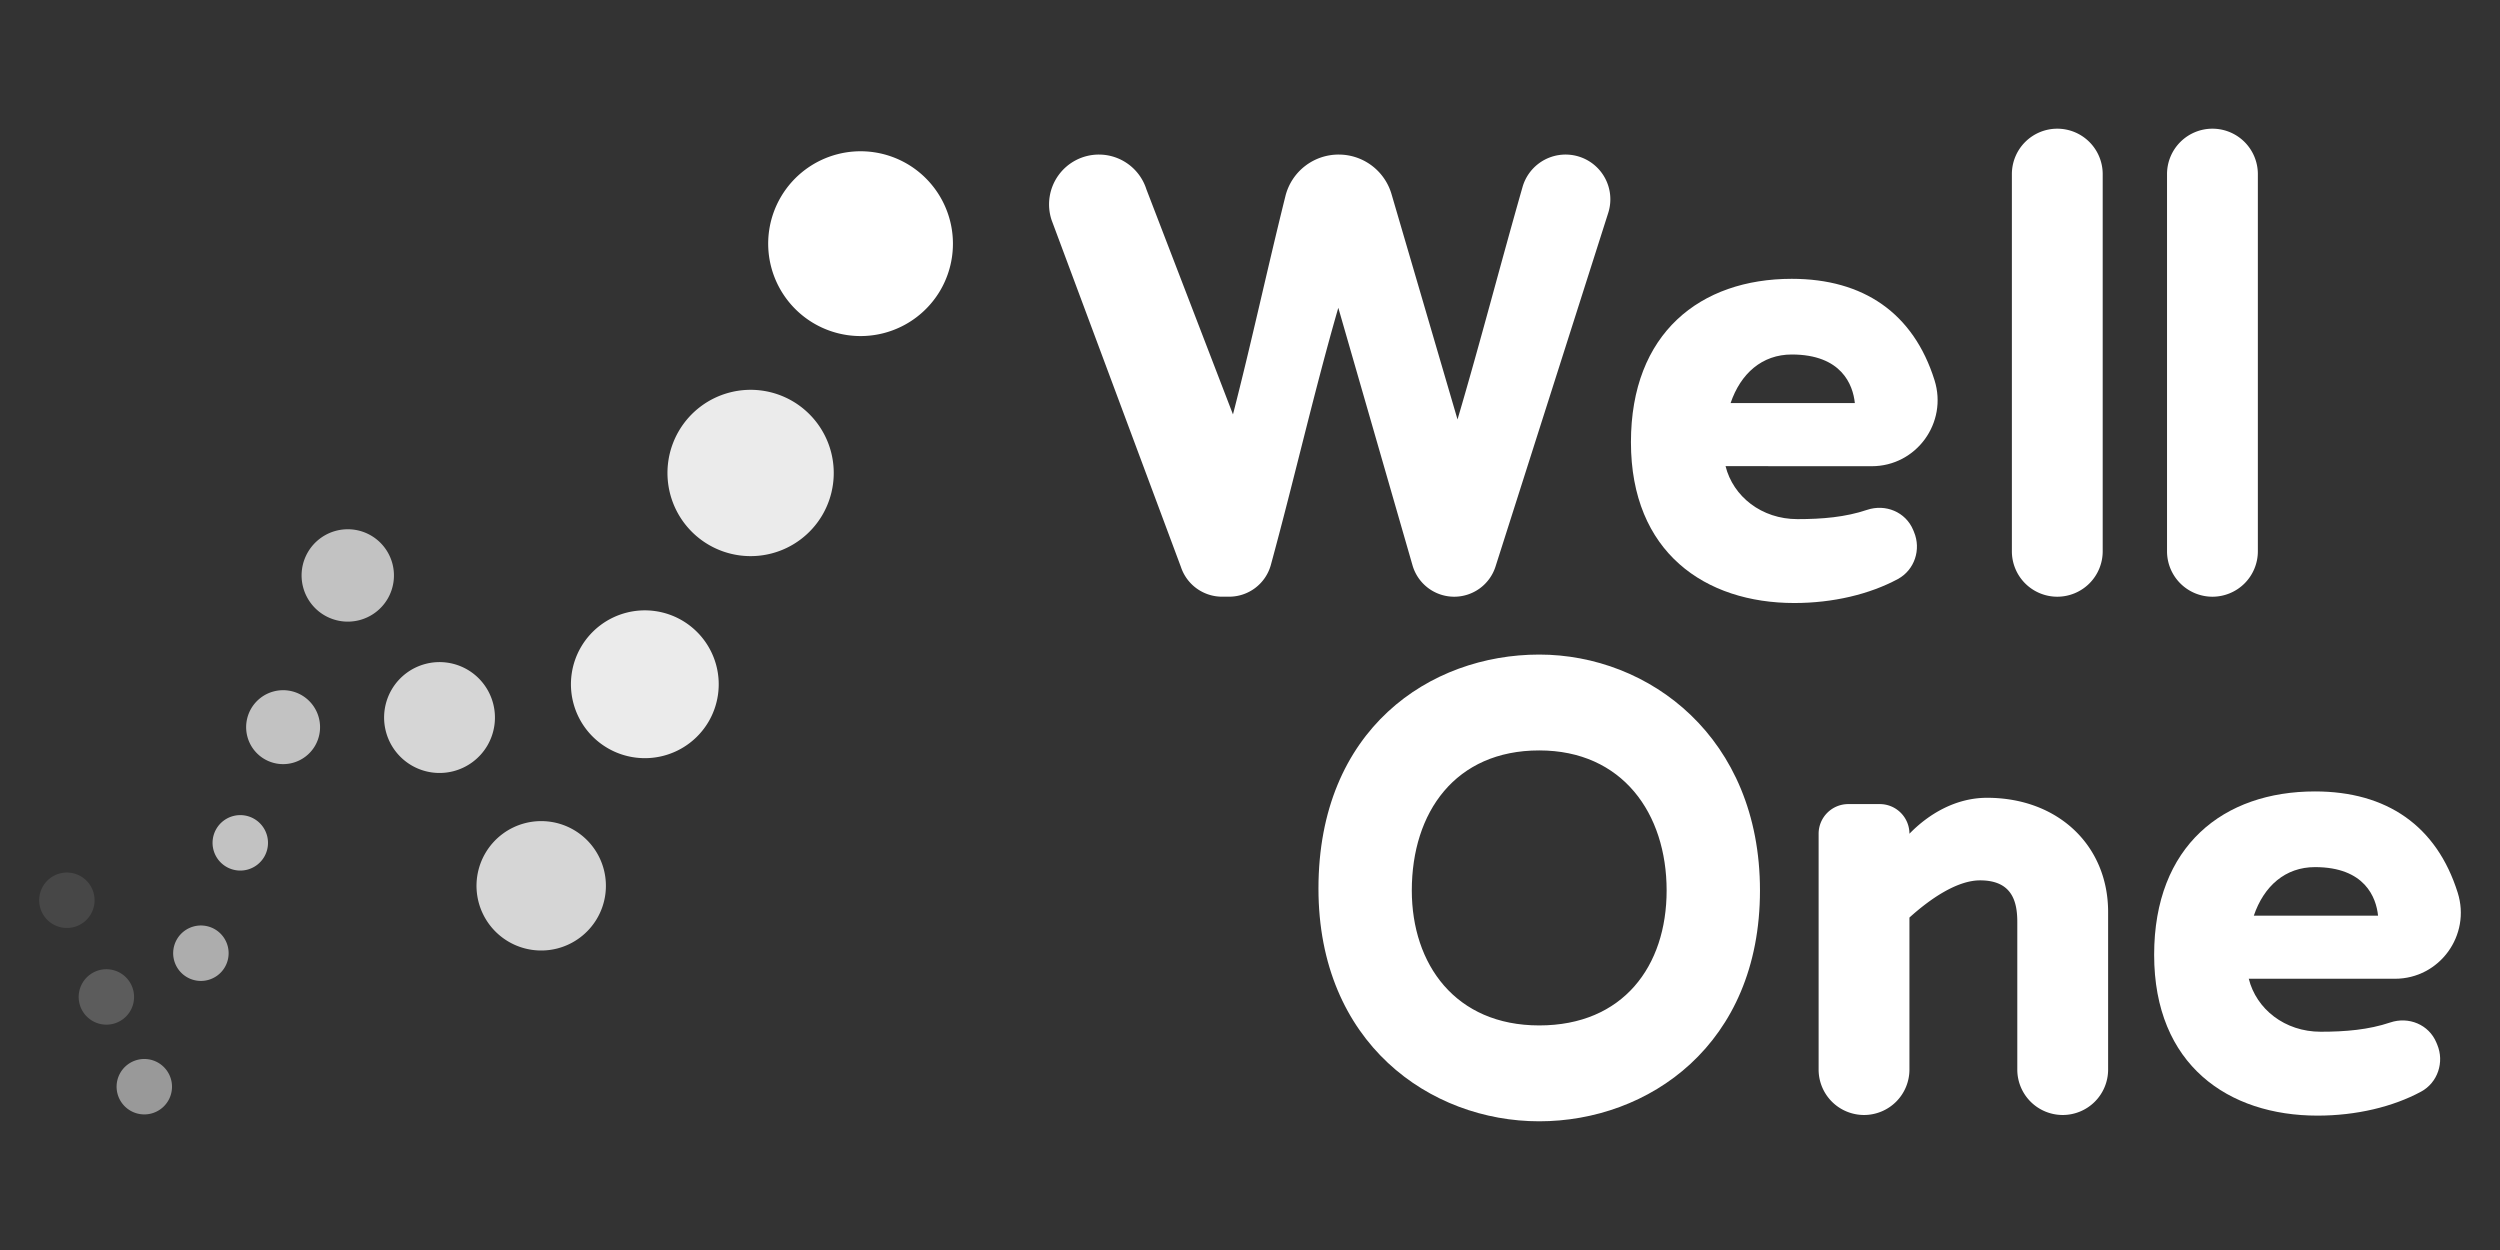
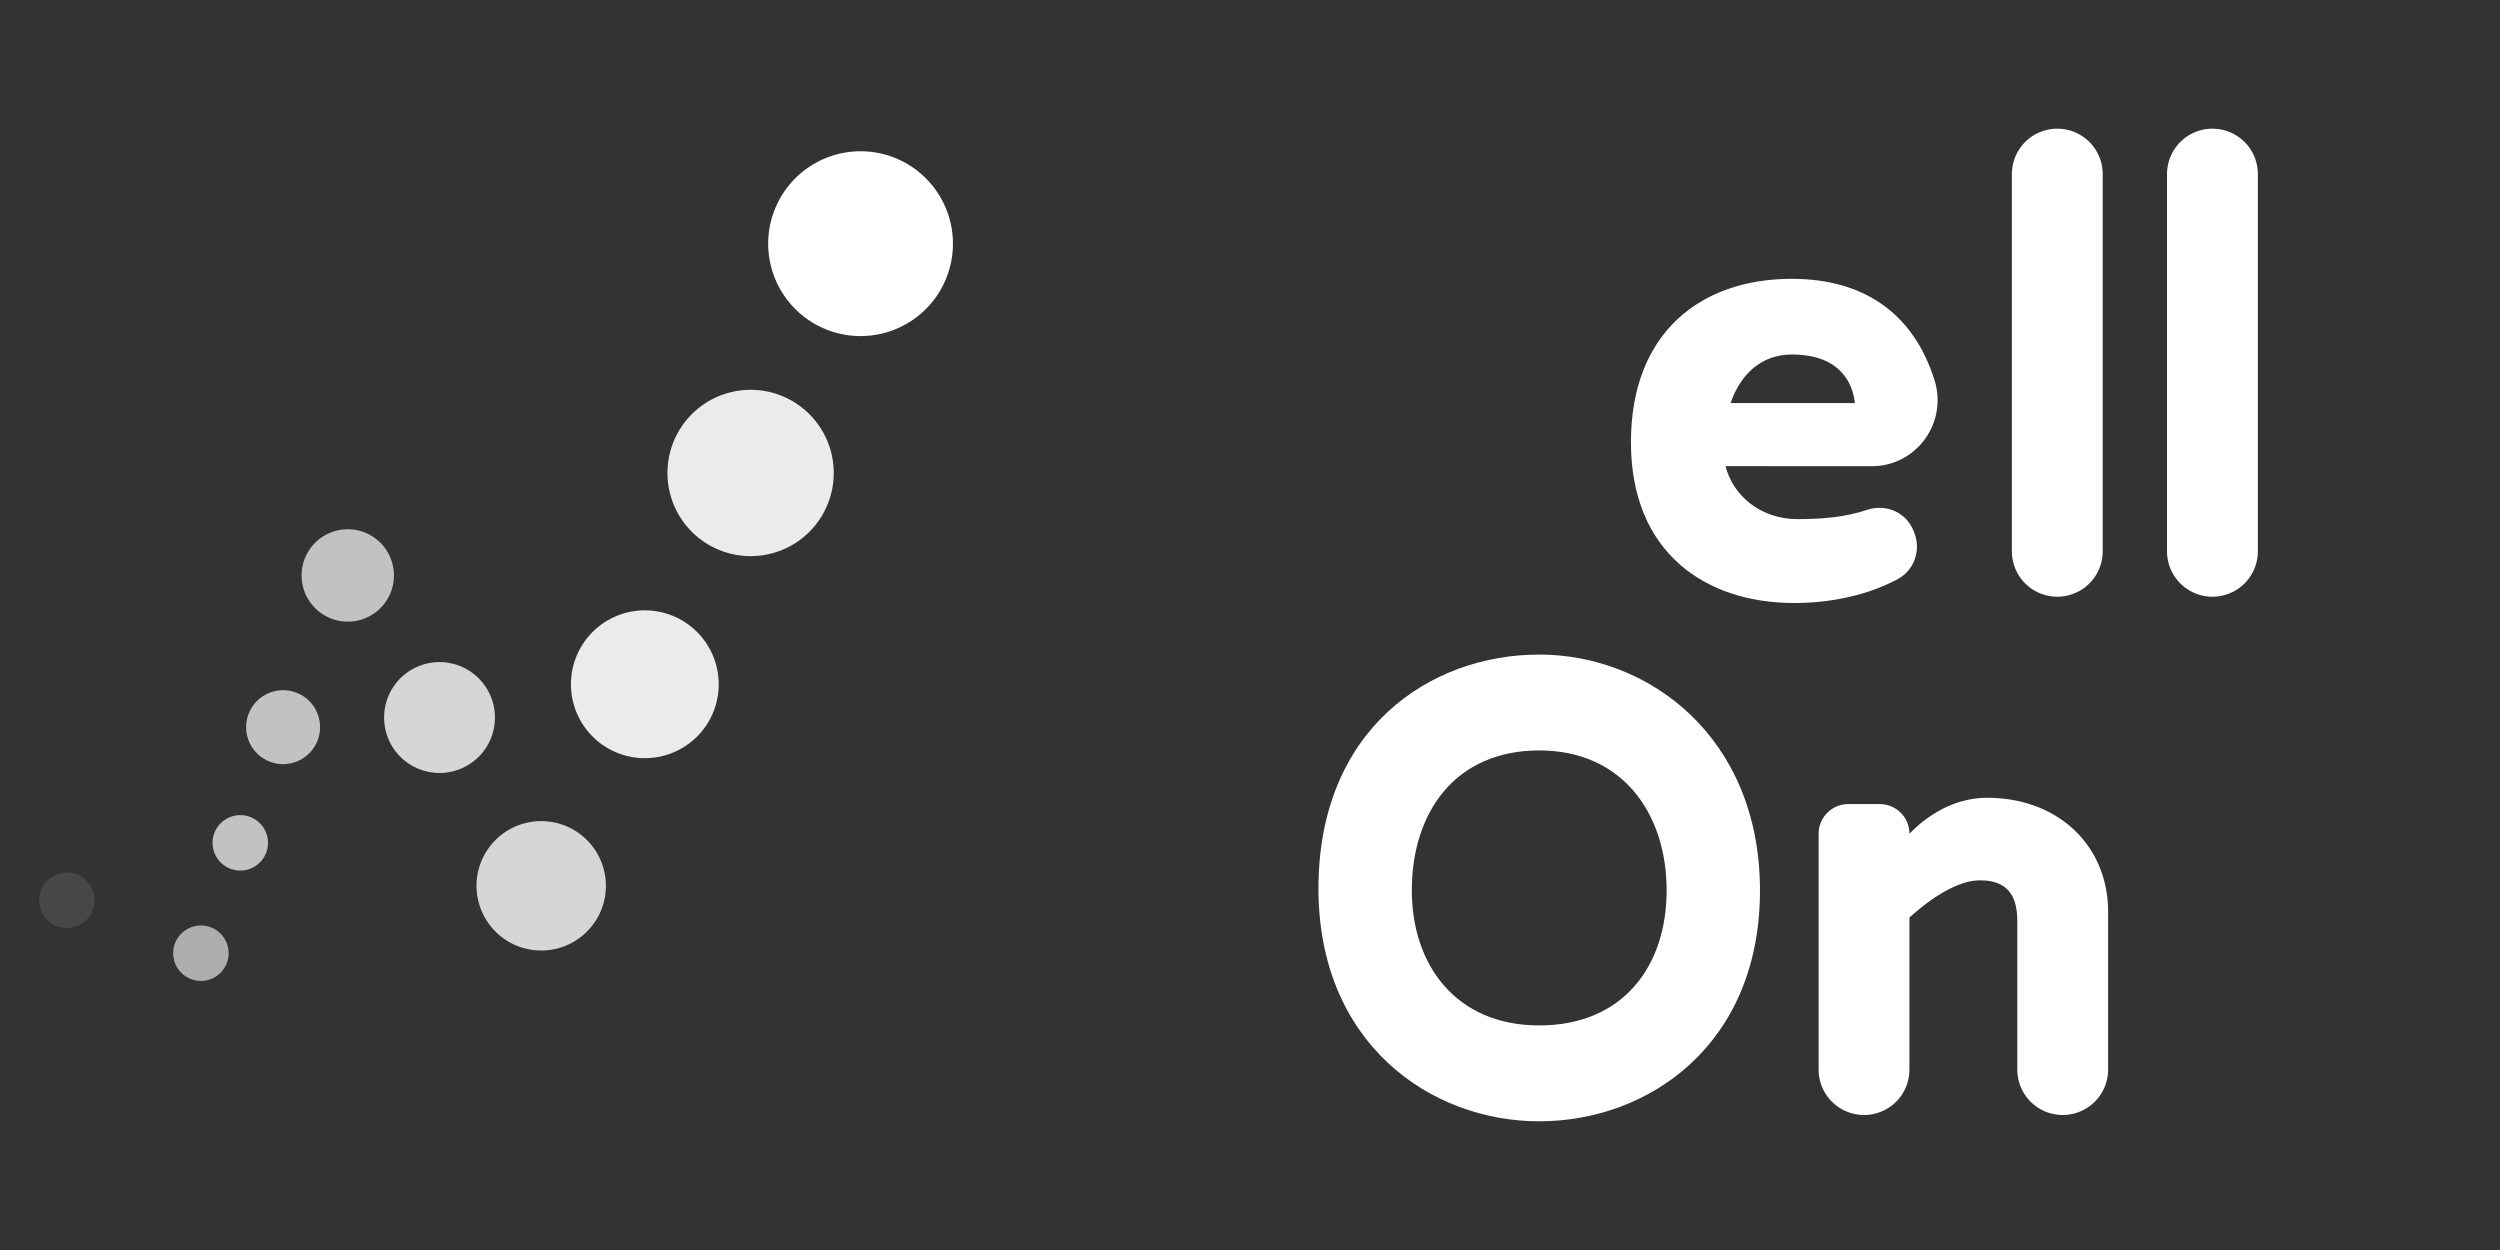
<svg xmlns="http://www.w3.org/2000/svg" id="Layer_1" data-name="Layer 1" viewBox="0 0 2048 1024">
  <rect x="0" y="0" width="2048" height="1024" fill="#333333" stroke="none" />
  <defs>
    <style>.cls-1,.cls-3,.cls-4,.cls-5,.cls-6,.cls-7,.cls-8{fill:#fff;}.cls-1{opacity:0.1;}.cls-2{opacity:0.6;}.cls-4{opacity:0.7;}.cls-5{opacity:0.8;}.cls-6{opacity:0.9;}.cls-7{opacity:0.2;}.cls-8{opacity:0.5;}</style>
  </defs>
  <title>Lockup - white</title>
  <path class="cls-1" d="M74.33,749.05a22.7,22.7,0,1,1-8-31.11A22.74,22.74,0,0,1,74.33,749.05Z" />
  <g class="cls-2">
    <path class="cls-3" d="M176.12,761.31a22.71,22.71,0,1,1-31.09,8A22.73,22.73,0,0,1,176.12,761.31Z" />
  </g>
  <path class="cls-4" d="M258,611.09a30.28,30.28,0,1,1-10.66-41.46A30.32,30.32,0,0,1,258,611.09Z" />
  <path class="cls-4" d="M317.48,490.66a37.84,37.84,0,1,1-13.32-51.83A37.9,37.9,0,0,1,317.48,490.66Z" />
  <path class="cls-4" d="M216.4,702a22.71,22.71,0,1,1-8-31.09A22.73,22.73,0,0,1,216.4,702Z" />
  <path class="cls-5" d="M399.17,610.9a45.41,45.41,0,1,1-16-62.19A45.47,45.47,0,0,1,399.17,610.9Z" />
  <path class="cls-5" d="M489,752.6a53,53,0,1,1-18.64-72.55A53,53,0,0,1,489,752.6Z" />
  <path class="cls-6" d="M580.37,591.36a60.54,60.54,0,1,1-21.29-82.92A60.6,60.6,0,0,1,580.37,591.36Z" />
  <path class="cls-6" d="M673.56,422.11a68.12,68.12,0,1,1-24-93.3A68.19,68.19,0,0,1,673.56,422.11Z" />
  <path class="cls-3" d="M770.15,238.13a75.69,75.69,0,1,1-26.63-103.67A75.79,75.79,0,0,1,770.15,238.13Z" />
-   <path class="cls-7" d="M106.69,828.26a22.7,22.7,0,1,1-8-31.11A22.75,22.75,0,0,1,106.69,828.26Z" />
-   <path class="cls-8" d="M137.76,901.78a22.7,22.7,0,1,1-8-31.1A22.73,22.73,0,0,1,137.76,901.78Z" />
-   <path class="cls-3" d="M1191.28,488.83h0a35.54,35.54,0,0,1-34.14-25.69l-60.8-211c-19.75,68.44-36.24,141-55.26,210.67a35.44,35.44,0,0,1-34.25,26h-5.7a35.53,35.53,0,0,1-33.74-24.41L861.45,180.22a40.82,40.82,0,0,1,38.77-53.6h0a40.82,40.82,0,0,1,38.9,28.45l70.93,184.43c15.19-59,28.19-119.51,43-179a44.9,44.9,0,0,1,43.65-33.88h0A45.06,45.06,0,0,1,1139.93,159L1194,343.63c18.59-63,35.19-127.23,53.29-190.53a36.65,36.65,0,0,1,35.27-26.48h0a36.64,36.64,0,0,1,34.91,47.77l-92.33,289.69A35.52,35.52,0,0,1,1191.28,488.83Z" />
  <path class="cls-3" d="M1413.57,381.87c6.19,24.8,29.44,43.4,58.9,43.4,20.32,0,39.27-1.6,57-7.58,15.12-5.09,31.63,1.69,37.78,16.41l.71,1.72c6,14.33.45,31.13-13.22,38.52-23.15,12.5-53.17,19.65-84.85,19.65-72.85,0-133.82-41.34-133.82-131.75,0-89.39,56.83-133.83,131.76-133.83,58.72,0,99.66,28.06,116.92,83,11,34.89-14.85,70.51-51.43,70.51Zm54.25-91.46c-24.29,0-41.86,15.51-50.12,39.79h101.79C1517.94,315.22,1508.64,290.41,1467.82,290.41Z" />
  <path class="cls-3" d="M1648.13,451.62v-309a37.2,37.2,0,0,1,37.2-37.2h0a37.2,37.2,0,0,1,37.2,37.2v309a37.2,37.2,0,0,1-37.2,37.21h0A37.2,37.2,0,0,1,1648.13,451.62Z" />
  <path class="cls-3" d="M1775.23,451.62v-309a37.21,37.21,0,0,1,37.2-37.2h0a37.21,37.21,0,0,1,37.21,37.2v309a37.21,37.21,0,0,1-37.21,37.21h0A37.21,37.21,0,0,1,1775.23,451.62Z" />
  <path class="cls-3" d="M1260.93,918.57c-89.39,0-180.85-64.07-180.85-190.66,0-130.72,91.46-191.69,180.85-191.69,89.91,0,180.84,67.68,180.84,193.24C1441.77,856.05,1350.32,918.57,1260.93,918.57Zm0-303.82c-68.73,0-104.38,50.64-104.38,114.71,0,60.45,35.65,110.57,104.38,110.57s104.37-48.57,104.37-110.57C1365.3,666.43,1329.14,614.75,1260.93,614.75Z" />
  <path class="cls-3" d="M1689.77,913.4a37.21,37.21,0,0,1-37.2-37.2V755.29c0-16.54-4.13-34.1-30.48-34.1-19.12,0-41.34,15.5-57.88,30.48V876.2a37.2,37.2,0,0,1-37.2,37.2h0a37.21,37.21,0,0,1-37.2-37.2V683a24.3,24.3,0,0,1,24.29-24.29h25.83A24.29,24.29,0,0,1,1564.21,683h0c15.51-16,37.73-29.45,63.56-29.45,58.38,0,99.2,39.26,99.2,93.52V876.2a37.2,37.2,0,0,1-37.2,37.2Z" />
-   <path class="cls-3" d="M1842.19,801.8c6.19,24.8,29.45,43.4,58.89,43.4,20.33,0,39.28-1.61,57-7.58,15.12-5.09,31.64,1.69,37.78,16.41l.72,1.72c6,14.33.44,31.13-13.22,38.52-23.15,12.5-53.18,19.65-84.85,19.65-72.86,0-133.83-41.34-133.83-131.75,0-89.39,56.84-133.83,131.76-133.83,58.72,0,99.66,28.06,116.92,82.95,11,34.89-14.85,70.51-51.43,70.51Zm54.25-91.46c-24.29,0-41.86,15.5-50.12,39.79h101.79C1946.56,735.15,1937.26,710.34,1896.44,710.34Z" />
</svg>